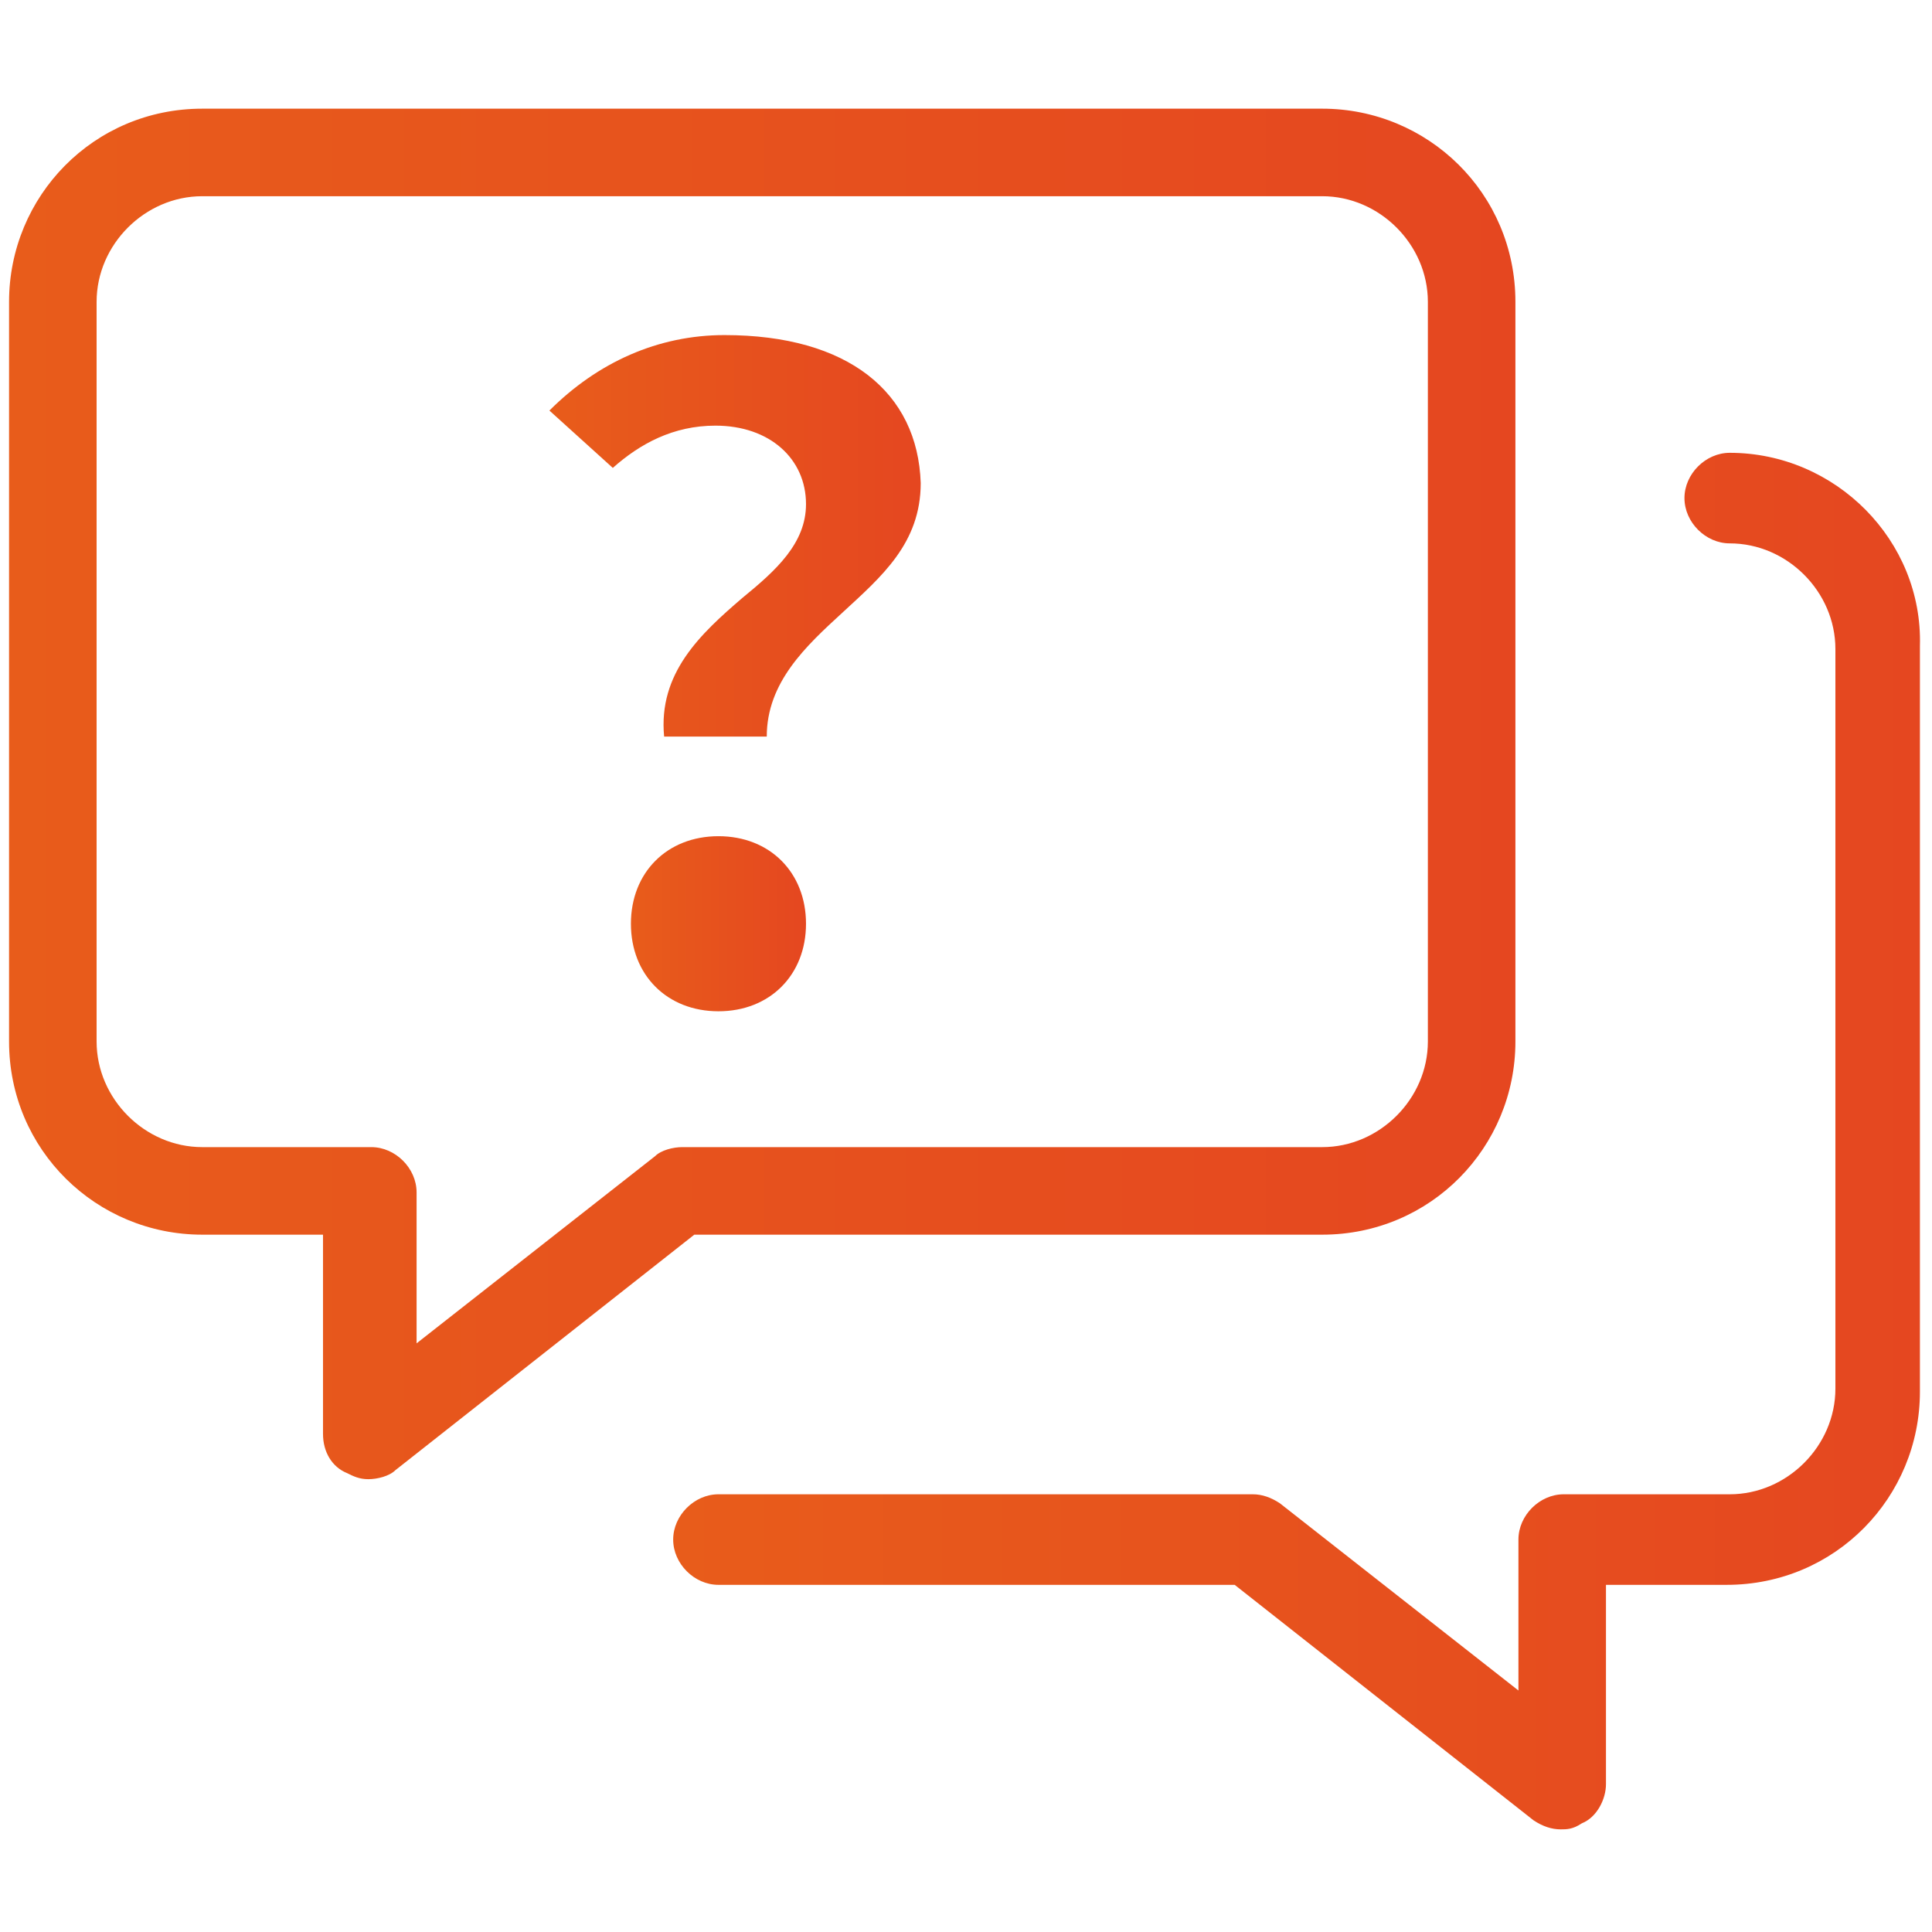
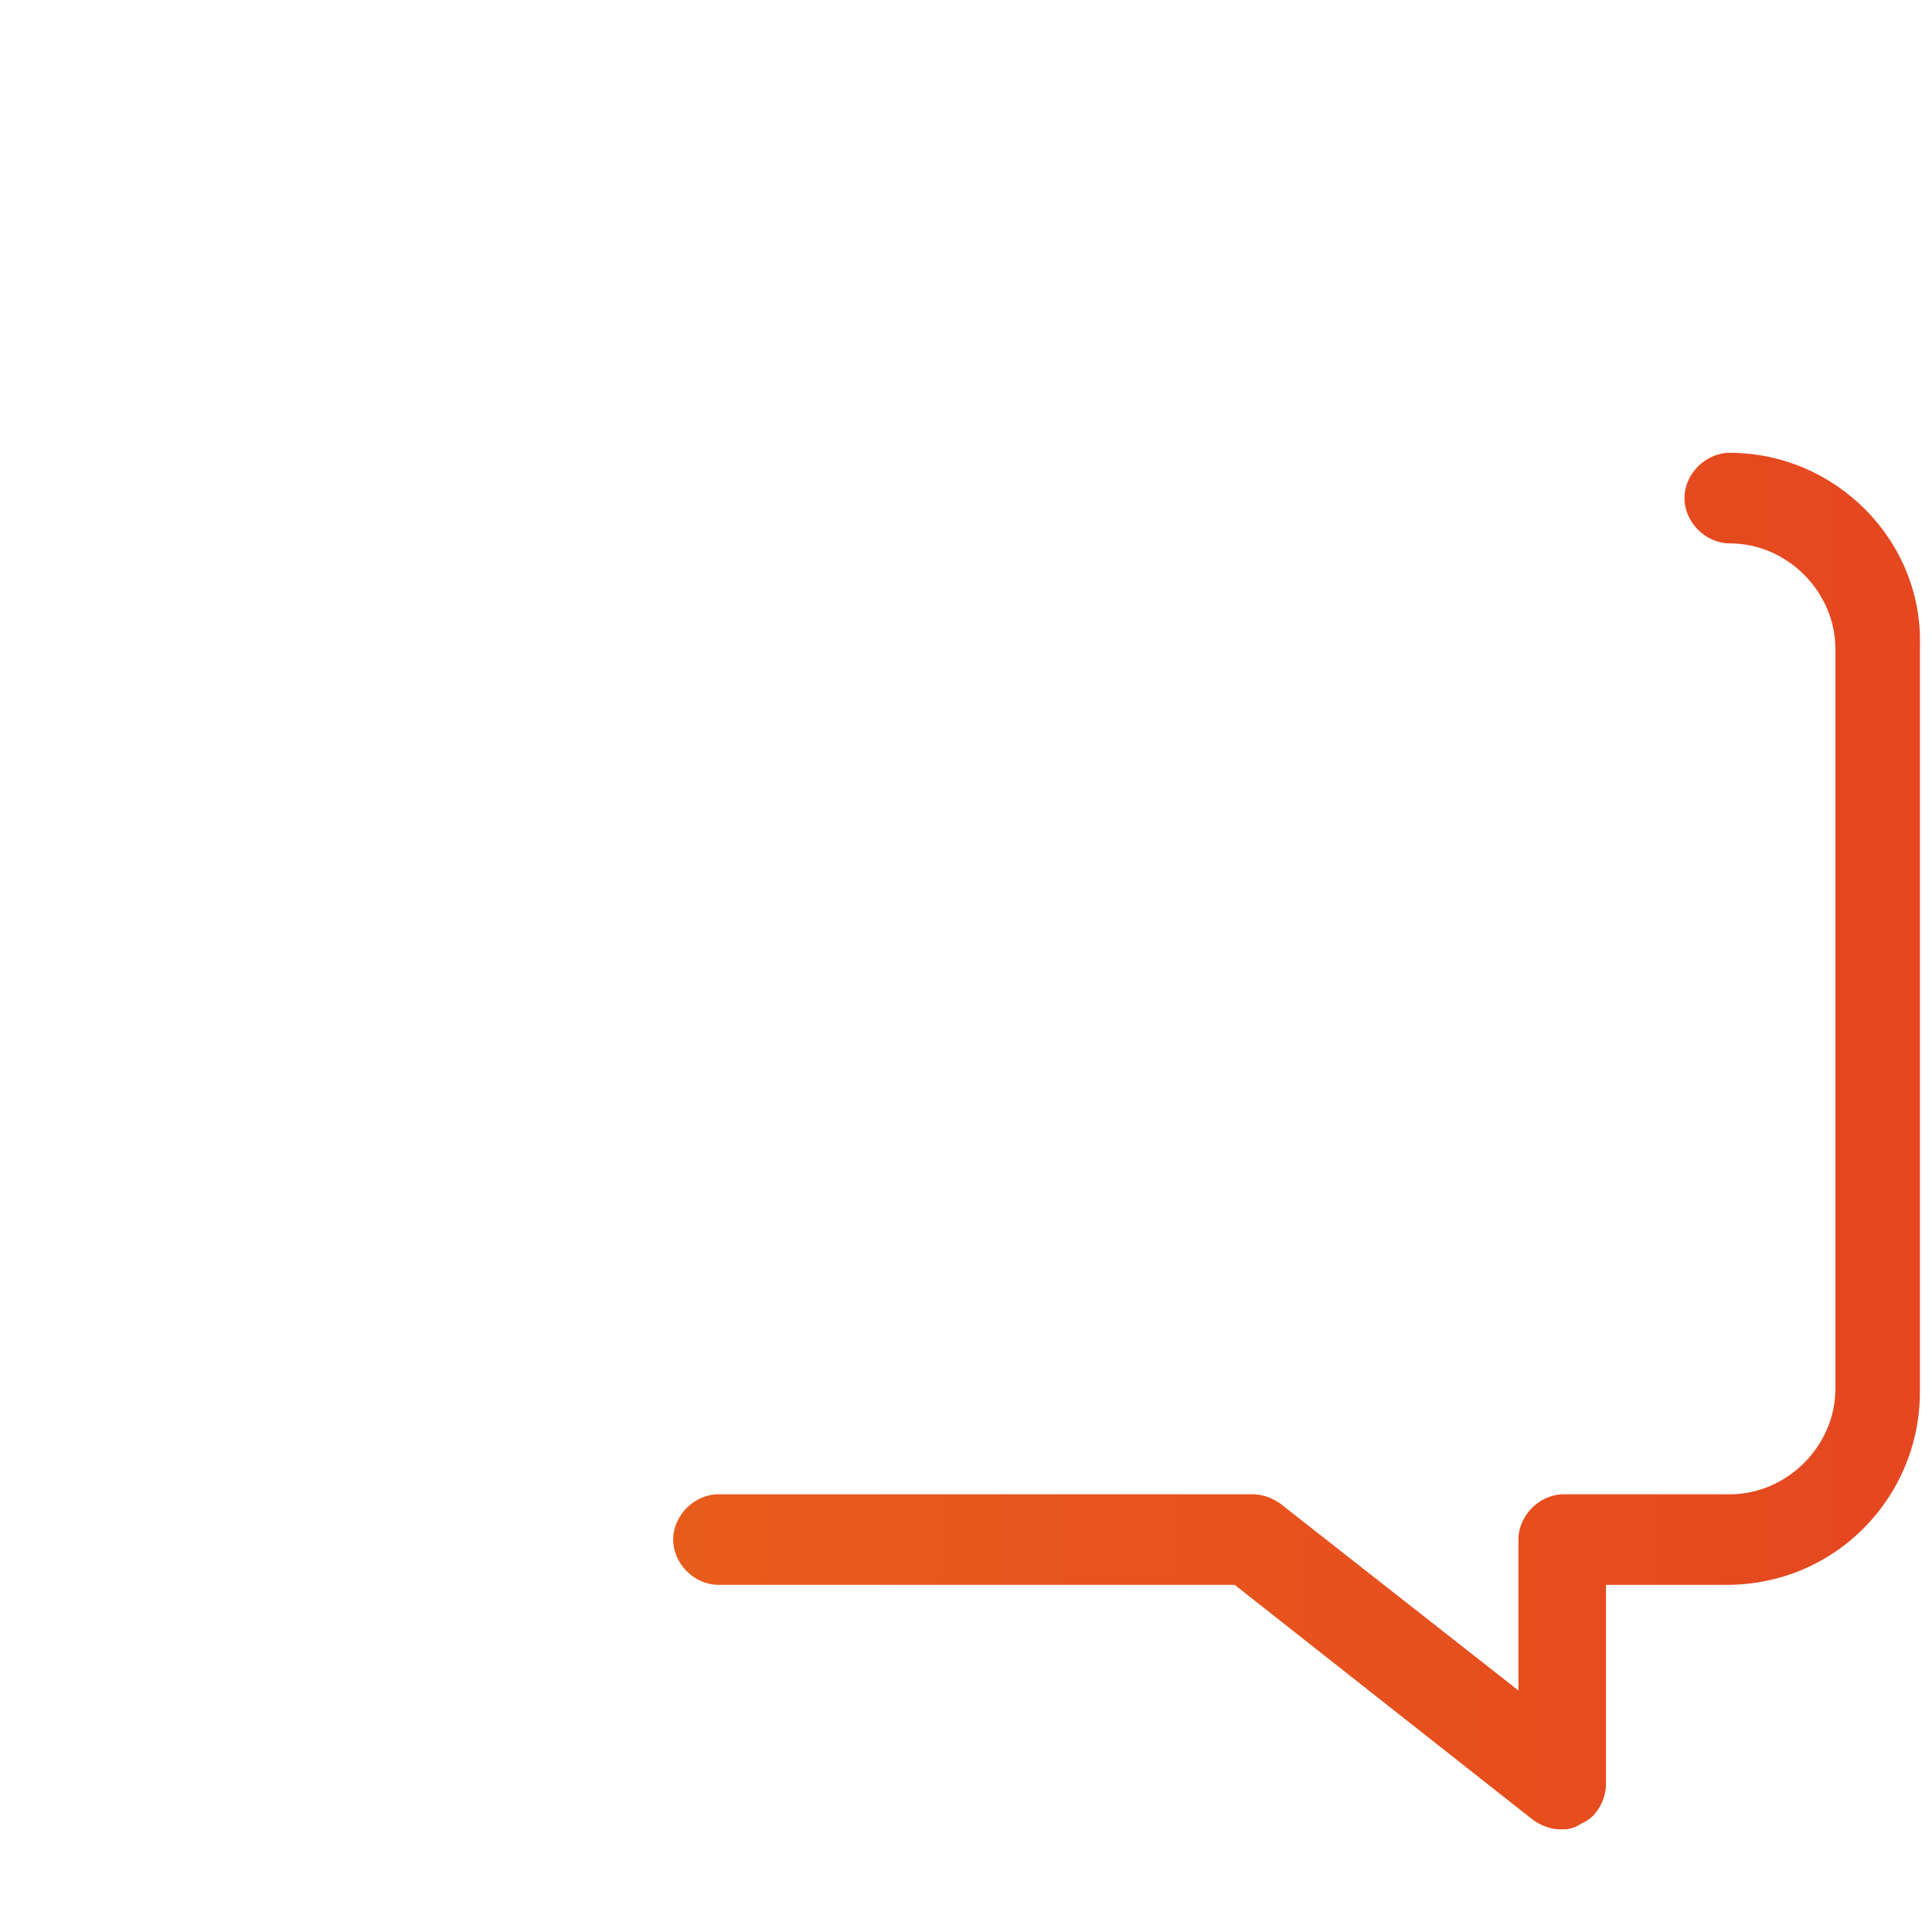
<svg xmlns="http://www.w3.org/2000/svg" version="1.1" id="Layer_1" x="0px" y="0px" viewBox="0 0 64 64" style="enable-background:new 0 0 64 64;" xml:space="preserve">
  <style type="text/css">
	.st0{fill:url(#SVGID_1_);}
	.st1{fill:url(#SVGID_2_);}
	.st2{fill:url(#SVGID_3_);}
	.st3{fill:url(#SVGID_4_);}
</style>
  <g>
    <linearGradient id="SVGID_1_" gradientUnits="userSpaceOnUse" x1="0.305" y1="26.299" x2="50.258" y2="26.299">
      <stop offset="7.689312e-07" style="stop-color:#E85C1B" />
      <stop offset="1" style="stop-color:#E54720" />
    </linearGradient>
-     <path class="st0" d="M43.8,40.9c3.6,0,6.4-2.9,6.4-6.4V10c0-3.6-2.9-6.4-6.4-6.4H6.7c-3.6,0-6.4,2.9-6.4,6.4v24.5   c0,3.6,2.9,6.4,6.4,6.4h4v6.6c0,0.6,0.3,1.1,0.8,1.3c0.2,0.1,0.4,0.2,0.7,0.2c0.3,0,0.7-0.1,0.9-0.3l9.9-7.8H43.8z M21.7,38.3   l-7.9,6.2v-5c0-0.8-0.7-1.5-1.5-1.5H6.7c-1.9,0-3.5-1.6-3.5-3.5V10c0-1.9,1.6-3.5,3.5-3.5h37.1c1.9,0,3.5,1.6,3.5,3.5v24.5   c0,1.9-1.6,3.5-3.5,3.5H22.6C22.3,38,21.9,38.1,21.7,38.3z" />
    <linearGradient id="SVGID_2_" gradientUnits="userSpaceOnUse" x1="22.339" y1="37.701" x2="63.695" y2="37.701">
      <stop offset="7.689312e-07" style="stop-color:#E85C1B" />
      <stop offset="1" style="stop-color:#E54720" />
    </linearGradient>
    <path class="st1" d="M57.3,15c-0.8,0-1.5,0.7-1.5,1.5s0.7,1.5,1.5,1.5c1.9,0,3.5,1.6,3.5,3.5v24.5c0,1.9-1.6,3.5-3.5,3.5h-5.5   c-0.8,0-1.5,0.7-1.5,1.5v5l-7.9-6.2c-0.3-0.2-0.6-0.3-0.9-0.3H23.8c-0.8,0-1.5,0.7-1.5,1.5s0.7,1.5,1.5,1.5h17.1l9.9,7.8   c0.3,0.2,0.6,0.3,0.9,0.3c0.2,0,0.4,0,0.7-0.2c0.5-0.2,0.8-0.8,0.8-1.3v-6.6h4c3.6,0,6.4-2.9,6.4-6.4V21.4   C63.7,17.9,60.8,15,57.3,15z" />
    <linearGradient id="SVGID_3_" gradientUnits="userSpaceOnUse" x1="20.953" y1="30.59" x2="26.703" y2="30.59">
      <stop offset="7.689312e-07" style="stop-color:#E85C1B" />
      <stop offset="1" style="stop-color:#E54720" />
    </linearGradient>
-     <path class="st2" d="M23.8,27.7c-1.7,0-2.9,1.2-2.9,2.9c0,1.7,1.2,2.9,2.9,2.9c1.7,0,2.9-1.2,2.9-2.9   C26.7,28.9,25.5,27.7,23.8,27.7z" />
    <linearGradient id="SVGID_4_" gradientUnits="userSpaceOnUse" x1="18.2" y1="17.785" x2="30.449" y2="17.785">
      <stop offset="7.689312e-07" style="stop-color:#E85C1B" />
      <stop offset="1" style="stop-color:#E54720" />
    </linearGradient>
-     <path class="st3" d="M24,11.1c-2.2,0-4.2,0.9-5.8,2.5l2.1,1.9c0.9-0.8,2-1.4,3.4-1.4c1.8,0,3,1.1,3,2.6c0,1.3-1,2.2-2.1,3.1   c-1.4,1.2-2.8,2.5-2.6,4.6h3.4c0-1.8,1.3-3,2.5-4.1c1.3-1.2,2.6-2.3,2.6-4.3C30.4,13,28.1,11.1,24,11.1z" />
  </g>
</svg>